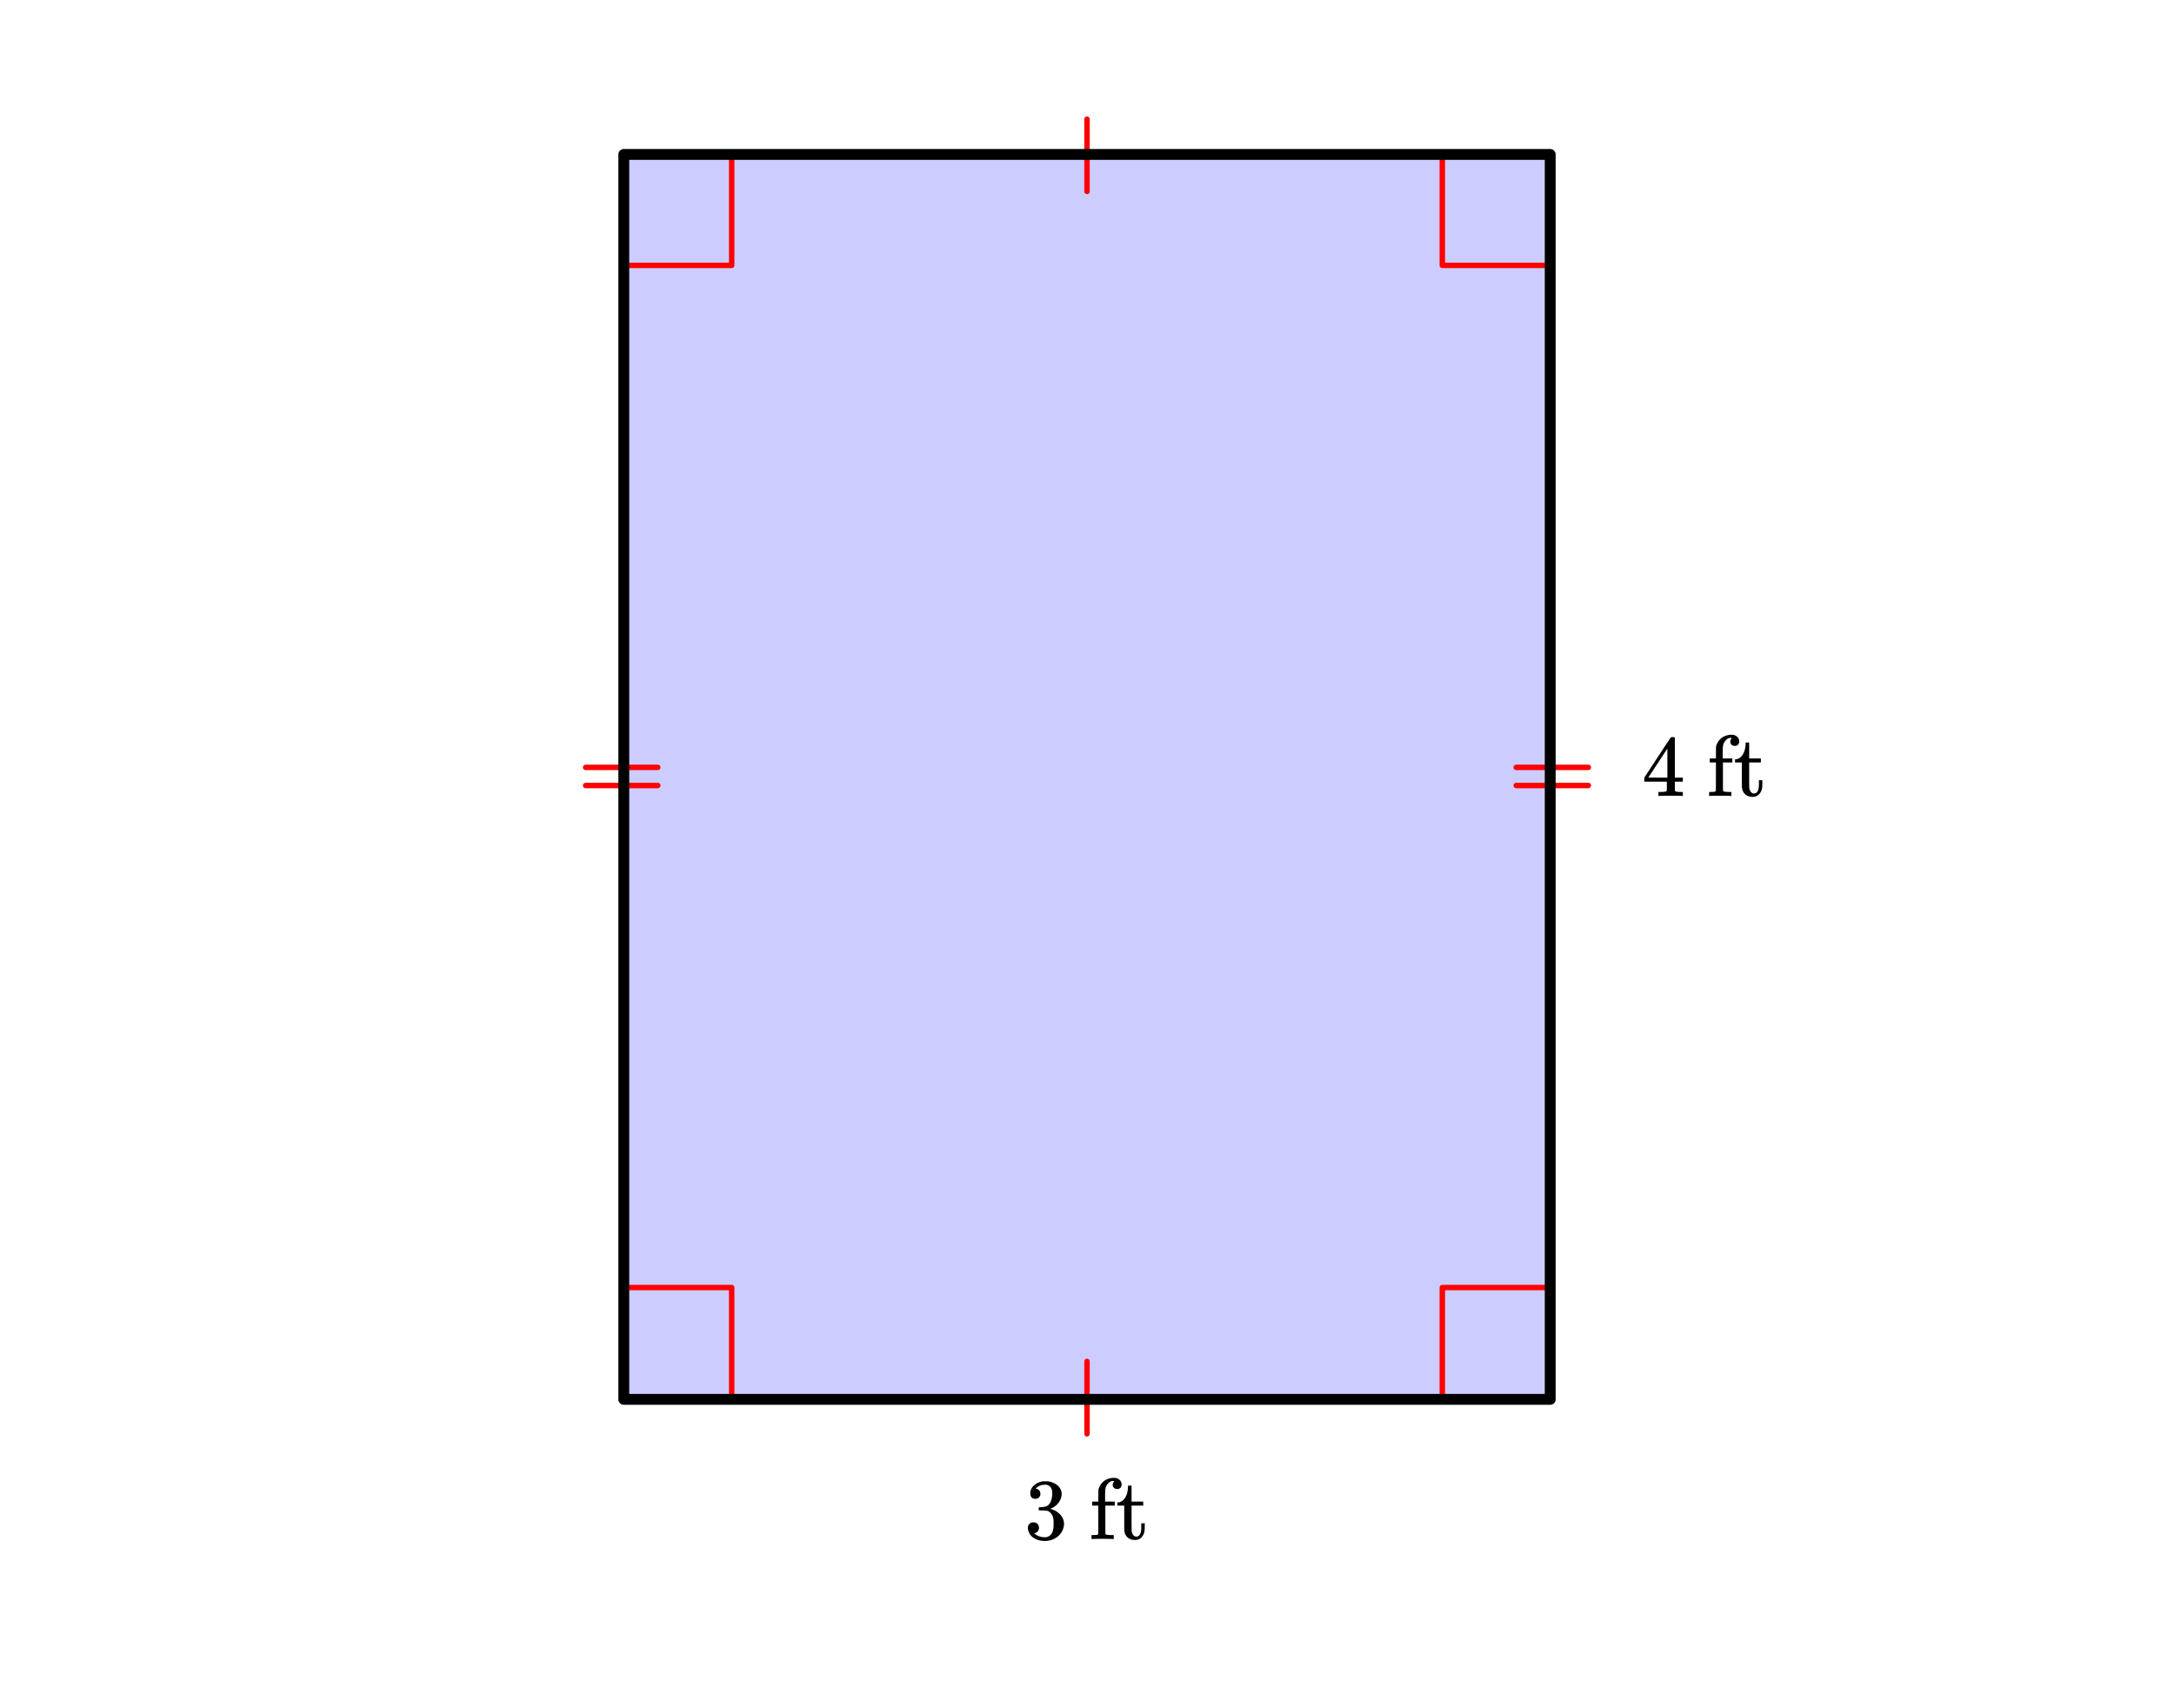
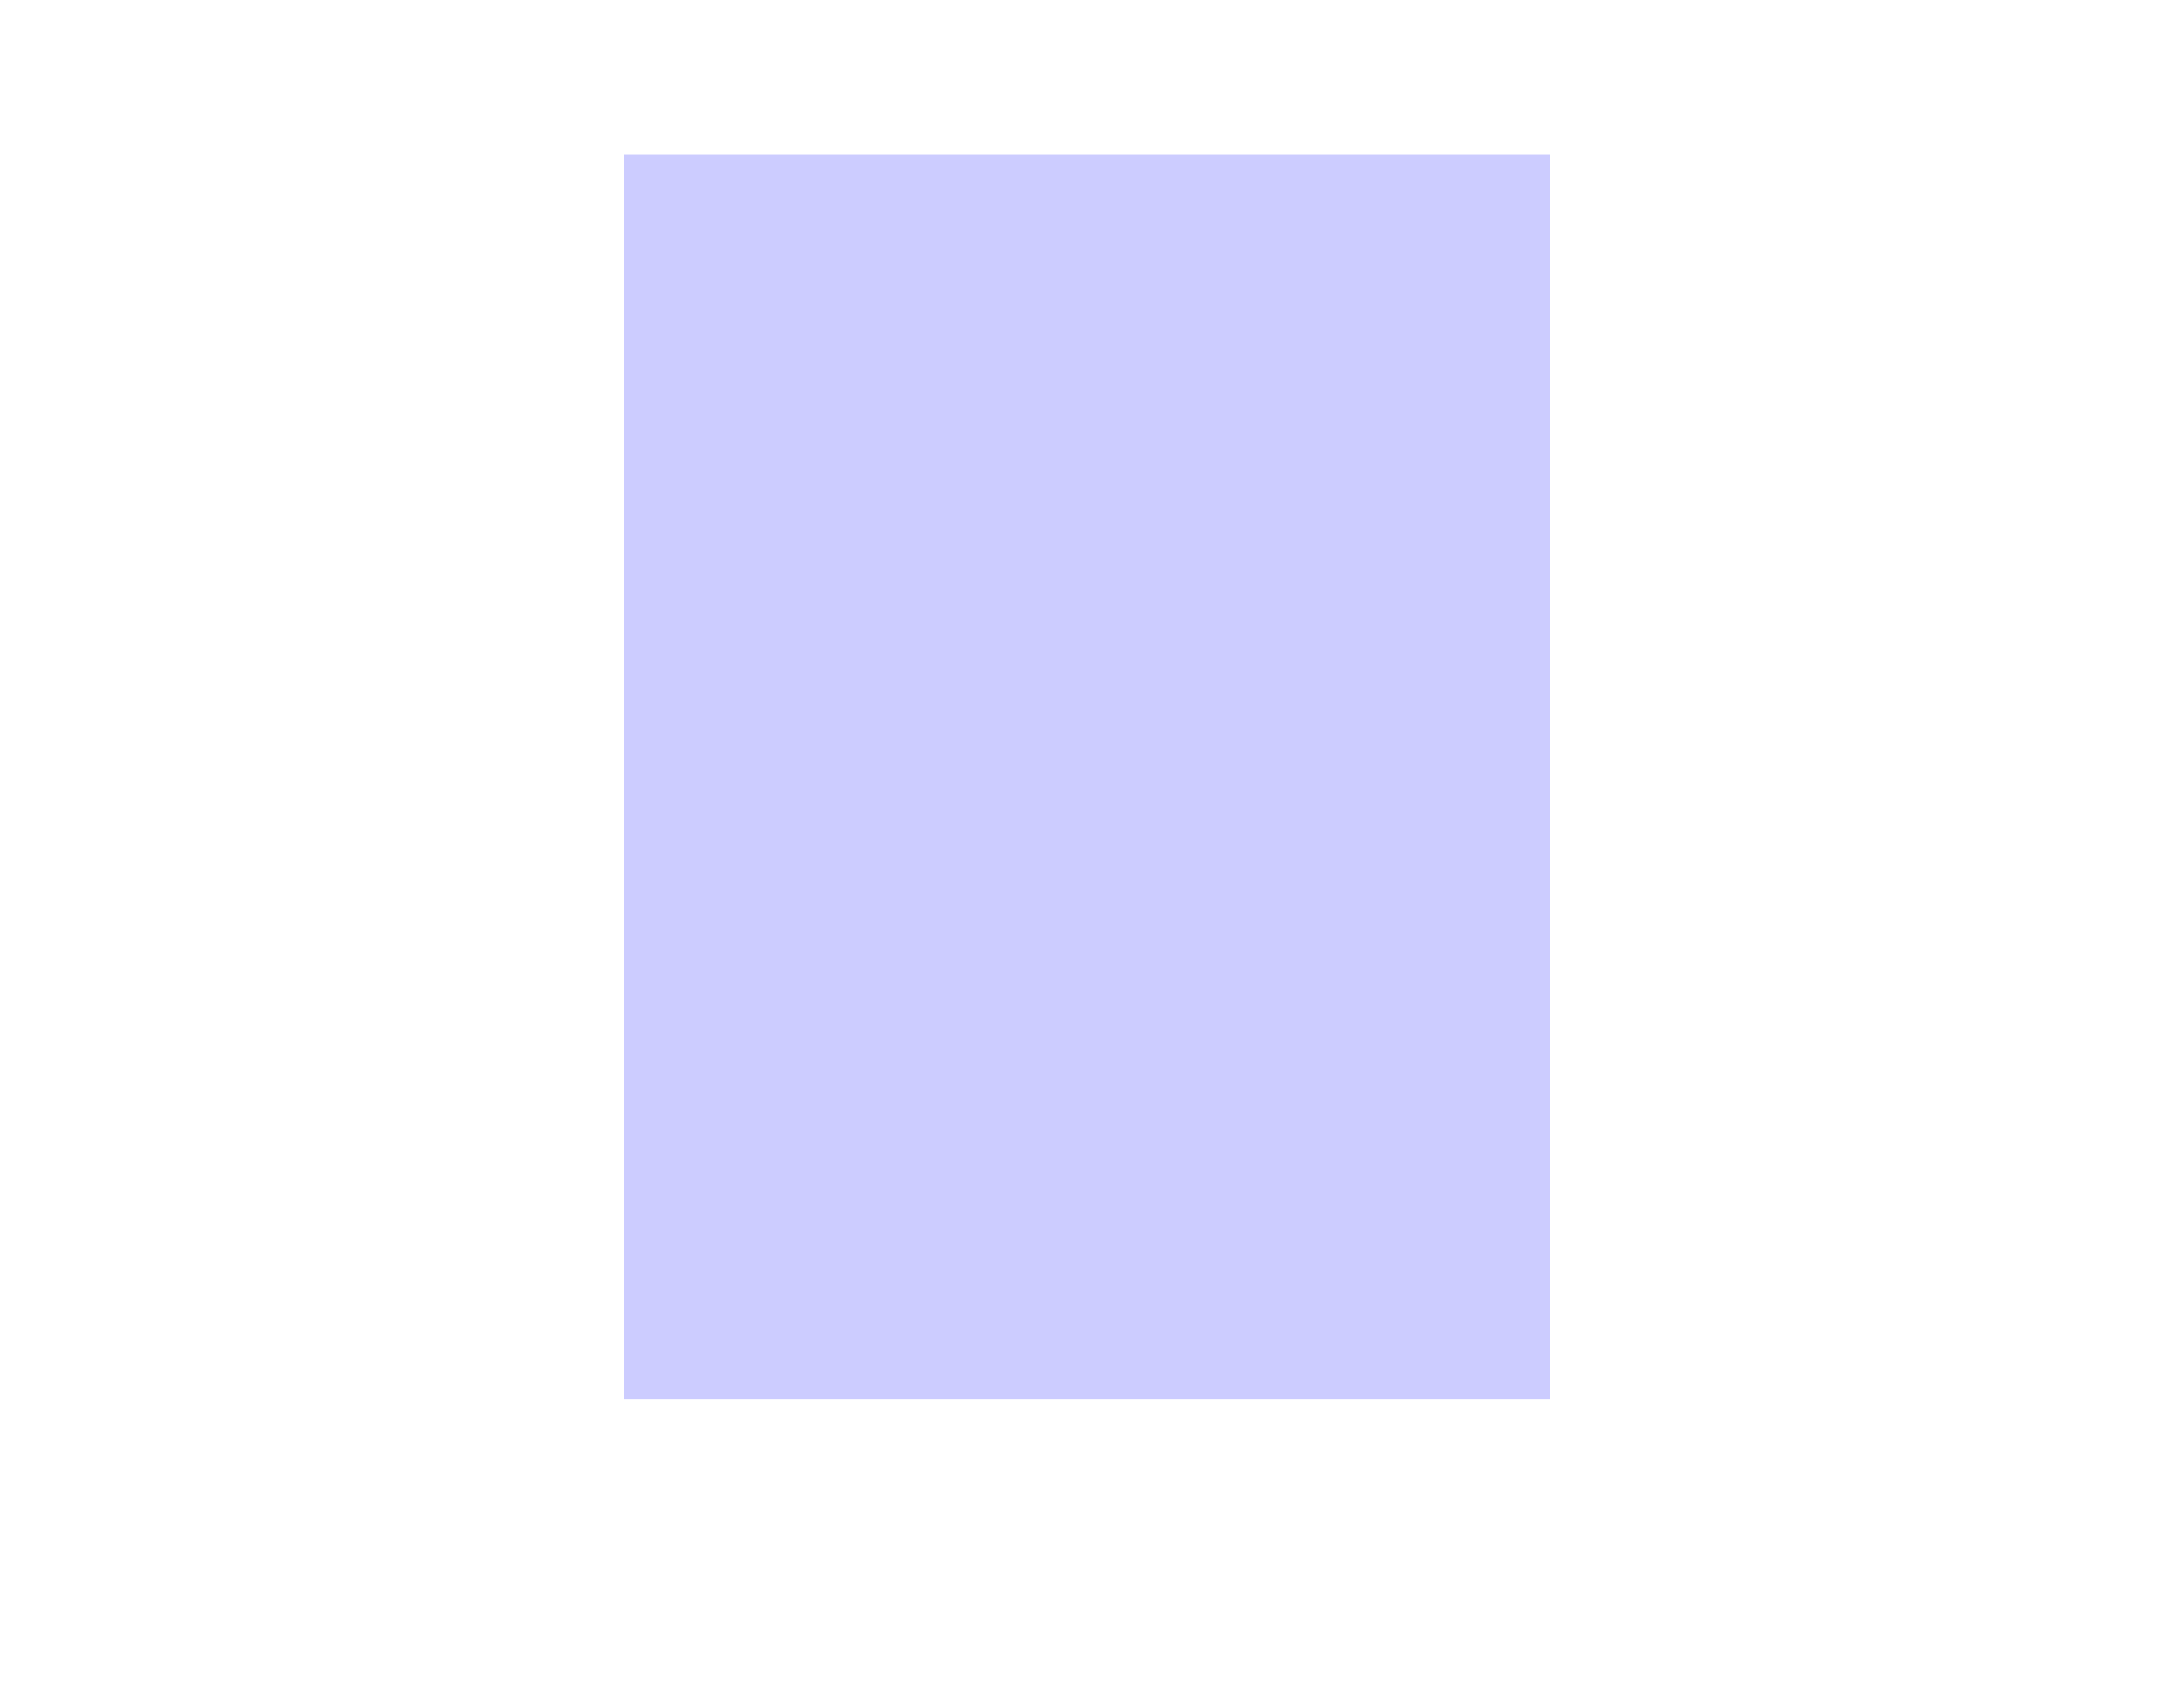
<svg xmlns="http://www.w3.org/2000/svg" width="450" height="353.562" viewBox="0 0 450 354">
-   <path fill="#fff" d="M0 0h450v354H0z" />
-   <path d="M129 290h192V32H129zm0 0" fill="#00f" fill-opacity=".2" />
-   <path d="M224.438 297.145v-15.016a.56.56 0 0 1 .562-.563.56.56 0 0 1 .563.563v15.016a.56.56 0 0 1-.563.562.56.56 0 0 1-.563-.562zm0 0M328.93 163.348h-15a.563.563 0 0 1 0-1.125h15a.563.563 0 0 1 0 1.125zm0 0M328.93 159.594h-15a.563.563 0 0 1 0-1.125h15a.563.563 0 0 1 0 1.125zm0 0M225.563 24.672v15.02a.563.563 0 0 1-1.125 0v-15.02a.563.563 0 0 1 1.125 0zm0 0M121.07 158.469h15a.563.563 0 0 1 0 1.125h-15a.563.563 0 0 1 0-1.125zm0 0M121.07 162.223h15a.563.563 0 0 1 0 1.125h-15a.563.563 0 0 1 0-1.125zm0 0" fill="red" />
-   <path d="M298.64 289.637V266.82M298.64 266.82h22.79M321.43 55h-22.79M298.64 55V32.184M151.36 32.184V55M151.36 55h-22.79M128.57 266.82h22.79M151.36 266.82v22.817" fill="none" stroke-width="1.125" stroke-linecap="round" stroke-linejoin="round" stroke="red" stroke-miterlimit="10" />
-   <path d="M321 290V32M321 32H129M129 32v258M129 290h192" fill="none" stroke-width="2.25" stroke-linecap="round" stroke="#000" />
-   <path d="M214.281 310.605c.313 0 .578-.093.766-.296a.944.944 0 0 0 .297-.72c0-.265-.078-.5-.235-.702-.172-.203-.359-.328-.609-.344-.047-.016-.094-.031-.125-.031l.063-.078c.03-.047.078-.094.14-.157.063-.047.11-.093.156-.109.453-.328.985-.484 1.594-.484.313 0 .594.078.844.25.422.265.625.78.625 1.562 0 .734-.14 1.36-.406 1.875-.282.531-.688.828-1.22.89-.358.063-.702.094-1.03.094-.032 0-.063.016-.094.063-.047.031-.063.125-.063.266 0 .156.016.25.047.28l.047.048.75.015c.563.016.922.047 1.11.125.765.391 1.14 1.141 1.14 2.282v.359c0 .828-.094 1.422-.297 1.828-.344.625-.844.953-1.5.953a3.368 3.368 0 0 1-2.234-.812l.125-.032a1.115 1.115 0 0 0 .875-1.125c0-.328-.11-.593-.328-.812a1.184 1.184 0 0 0-.828-.313c-.313 0-.578.094-.797.313-.235.203-.344.484-.344.812 0 .344.063.641.188.891.218.563.625 1.016 1.234 1.344.625.344 1.328.5 2.11.5.812 0 1.53-.203 2.187-.594.656-.406 1.125-.906 1.422-1.531.218-.453.343-.922.343-1.422 0-.703-.265-1.328-.765-1.89a3.803 3.803 0 0 0-1.844-1.141 1.201 1.201 0 0 1-.188-.063c-.062-.015-.062-.031 0-.047a3.69 3.69 0 0 0 1.641-1.203c.438-.562.672-1.187.672-1.906 0-.203-.031-.36-.063-.484-.203-.72-.703-1.297-1.5-1.688a4.456 4.456 0 0 0-1.203-.375c-.109-.016-.375-.016-.797-.016h-.265a3.503 3.503 0 0 0-1.875.813c-.531.469-.797 1.031-.797 1.719 0 .328.078.593.266.797.187.203.453.296.765.296zm0 0M230.39 318.95h.157v-.829h-.563c-.515-.016-.828-.047-.953-.094a.302.302 0 0 1-.219-.172c0-.03-.015-1.015-.015-2.953v-2.89h1.953v-.828h-2v-1.188c0-.89.047-1.469.125-1.703.11-.36.297-.672.531-.906.235-.25.485-.407.781-.453a1.62 1.62 0 0 1 .391 0h.078c-.219.265-.328.515-.328.718 0 .282.078.5.25.672.172.172.39.25.672.25.281 0 .5-.078.672-.25a.96.96 0 0 0 .25-.672c0-.406-.156-.734-.438-.984-.28-.25-.64-.39-1.062-.406h-.25c-.094.015-.156.015-.156.015-.735.078-1.36.328-1.844.735-.5.406-.828.937-1.031 1.61l-.032.171-.015 1.203v1.188h-1.281v.828h1.28v2.906c0 1.937-.015 2.922-.015 2.953a.46.46 0 0 1-.219.203 7.3 7.3 0 0 1-.89.047h-.281v.828h.14c.172-.031.844-.047 2.016-.047 1.312 0 2.078.016 2.297.047zm3.11-10.798c-.047 1.172-.36 2.047-.906 2.625a1.721 1.721 0 0 1-1.14.578h-.157v.657h1.422v2.468c0 1.704 0 2.579.015 2.672.063.61.282 1.094.672 1.453.375.344.89.532 1.547.532.516 0 .922-.157 1.25-.453.313-.297.547-.688.672-1.172.063-.25.094-.64.094-1.188v-.64h-.719v.64c0 .453-.016.735-.031.828-.11.844-.438 1.282-.969 1.282-.422 0-.703-.235-.875-.704a1.823 1.823 0 0 1-.125-.578c0-.187-.016-1.047-.016-2.547v-2.593h2.422v-.828h-2.422v-3.313h-.734zm0 0M348.313 164.95h.171v-.829h-.53c-.579-.016-.923-.062-1.017-.14a.417.417 0 0 1-.109-.22V161.98h1.656v-.828h-1.656v-8.28l-.11-.11h-.327c-.235 0-.36.015-.375.031-.032.016-.954 1.406-2.797 4.203l-2.719 4.156v.828h4.672v.891c0 .625-.016.953-.016.984-.062.094-.125.157-.219.172-.125.047-.437.078-.953.094h-.562v.828h.156c.172-.031.985-.047 2.422-.047 1.375 0 2.156.016 2.313.047zm-3.032-3.798h-1.984l-1.969-.015 3.953-6zm0 0M358.39 164.95h.157v-.829h-.563c-.515-.016-.828-.047-.953-.094a.302.302 0 0 1-.219-.172c0-.03-.015-1.015-.015-2.953v-2.89h1.953v-.828h-2v-1.188c0-.89.047-1.469.125-1.703.11-.36.297-.672.531-.906.235-.25.485-.407.781-.453a1.62 1.62 0 0 1 .391 0h.078c-.219.265-.328.515-.328.718 0 .282.078.5.25.672.172.172.39.25.672.25.281 0 .5-.078.672-.25a.96.96 0 0 0 .25-.672c0-.406-.156-.734-.438-.984-.28-.25-.64-.39-1.062-.406h-.25c-.094.015-.156.015-.156.015-.735.078-1.36.328-1.844.735-.5.406-.828.937-1.031 1.61l-.032.171-.015 1.203v1.188h-1.281v.828h1.28v2.906c0 1.937-.015 2.922-.015 2.953a.46.46 0 0 1-.219.203 7.3 7.3 0 0 1-.89.047h-.281v.828h.14c.172-.031.844-.047 2.016-.047 1.312 0 2.078.016 2.297.047zm3.11-10.798c-.047 1.172-.36 2.047-.906 2.625a1.721 1.721 0 0 1-1.14.578h-.157v.657h1.422v2.468c0 1.704 0 2.579.015 2.672.063.61.282 1.094.672 1.453.375.344.89.532 1.547.532.516 0 .922-.157 1.25-.453.313-.297.547-.688.672-1.172.063-.25.094-.64.094-1.188v-.64h-.719v.64c0 .453-.016.735-.031.828-.11.844-.438 1.282-.969 1.282-.422 0-.703-.235-.875-.704a1.823 1.823 0 0 1-.125-.578c0-.187-.016-1.047-.016-2.547v-2.593h2.422v-.828h-2.422v-3.313h-.734zm0 0" />
+   <path d="M129 290h192V32H129z" fill="#00f" fill-opacity=".2" />
</svg>